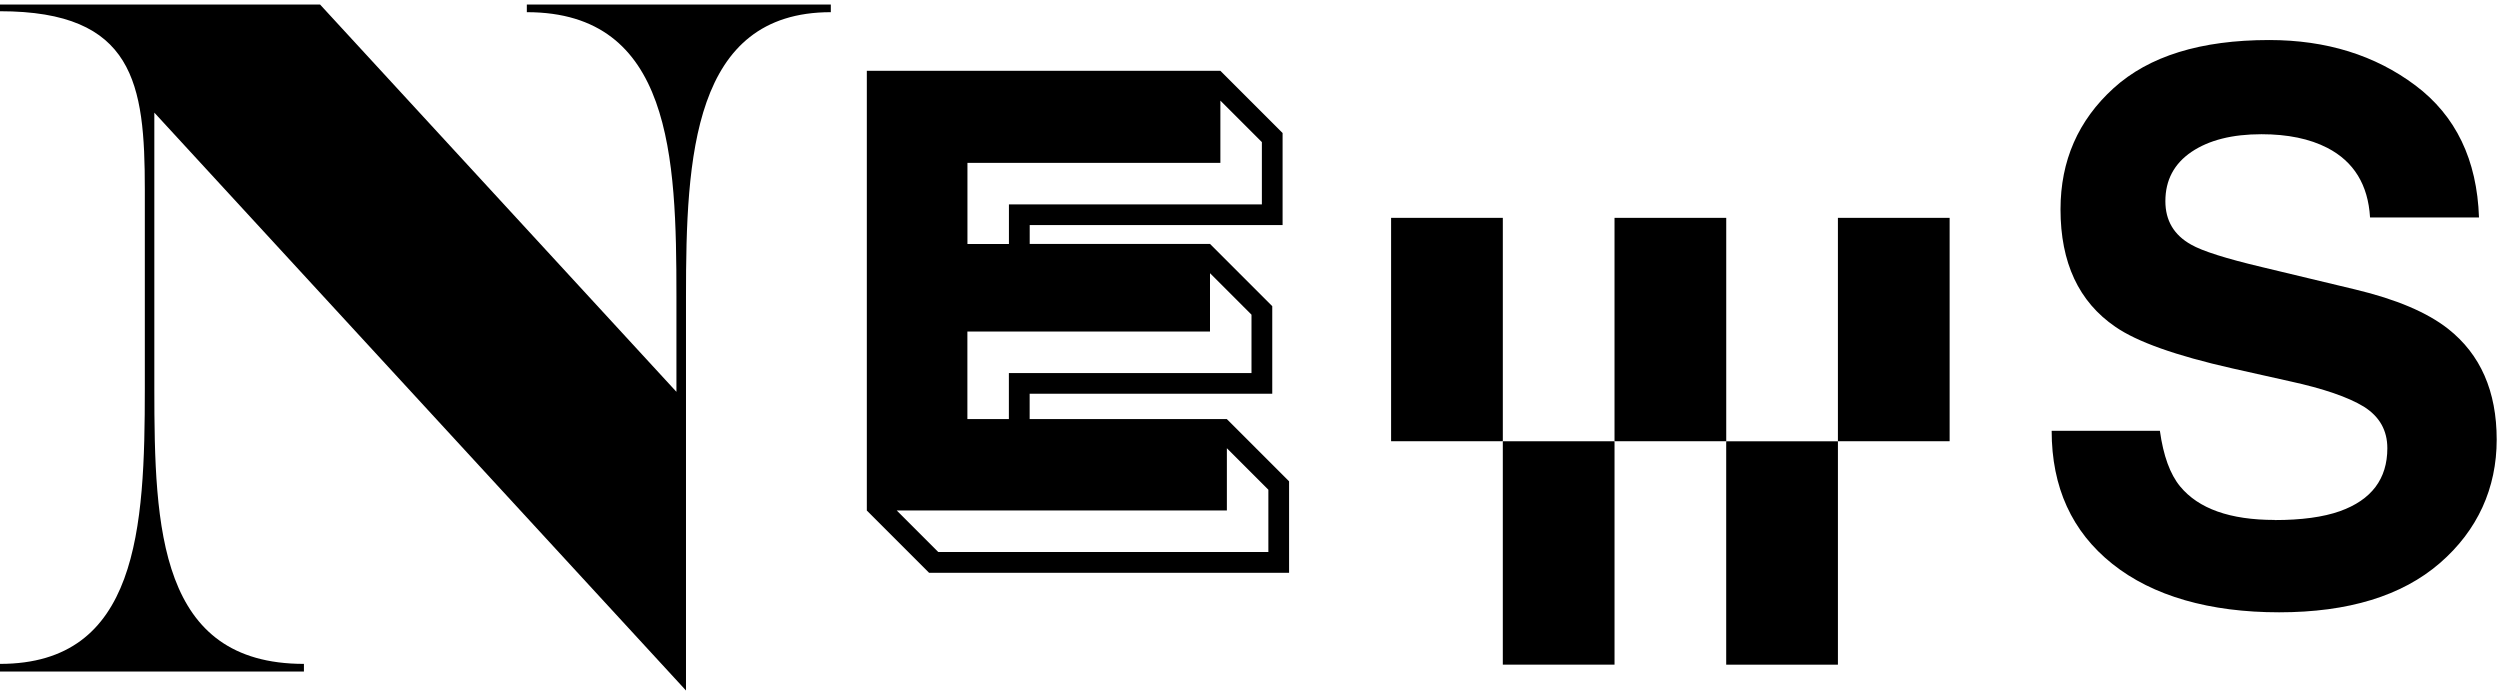
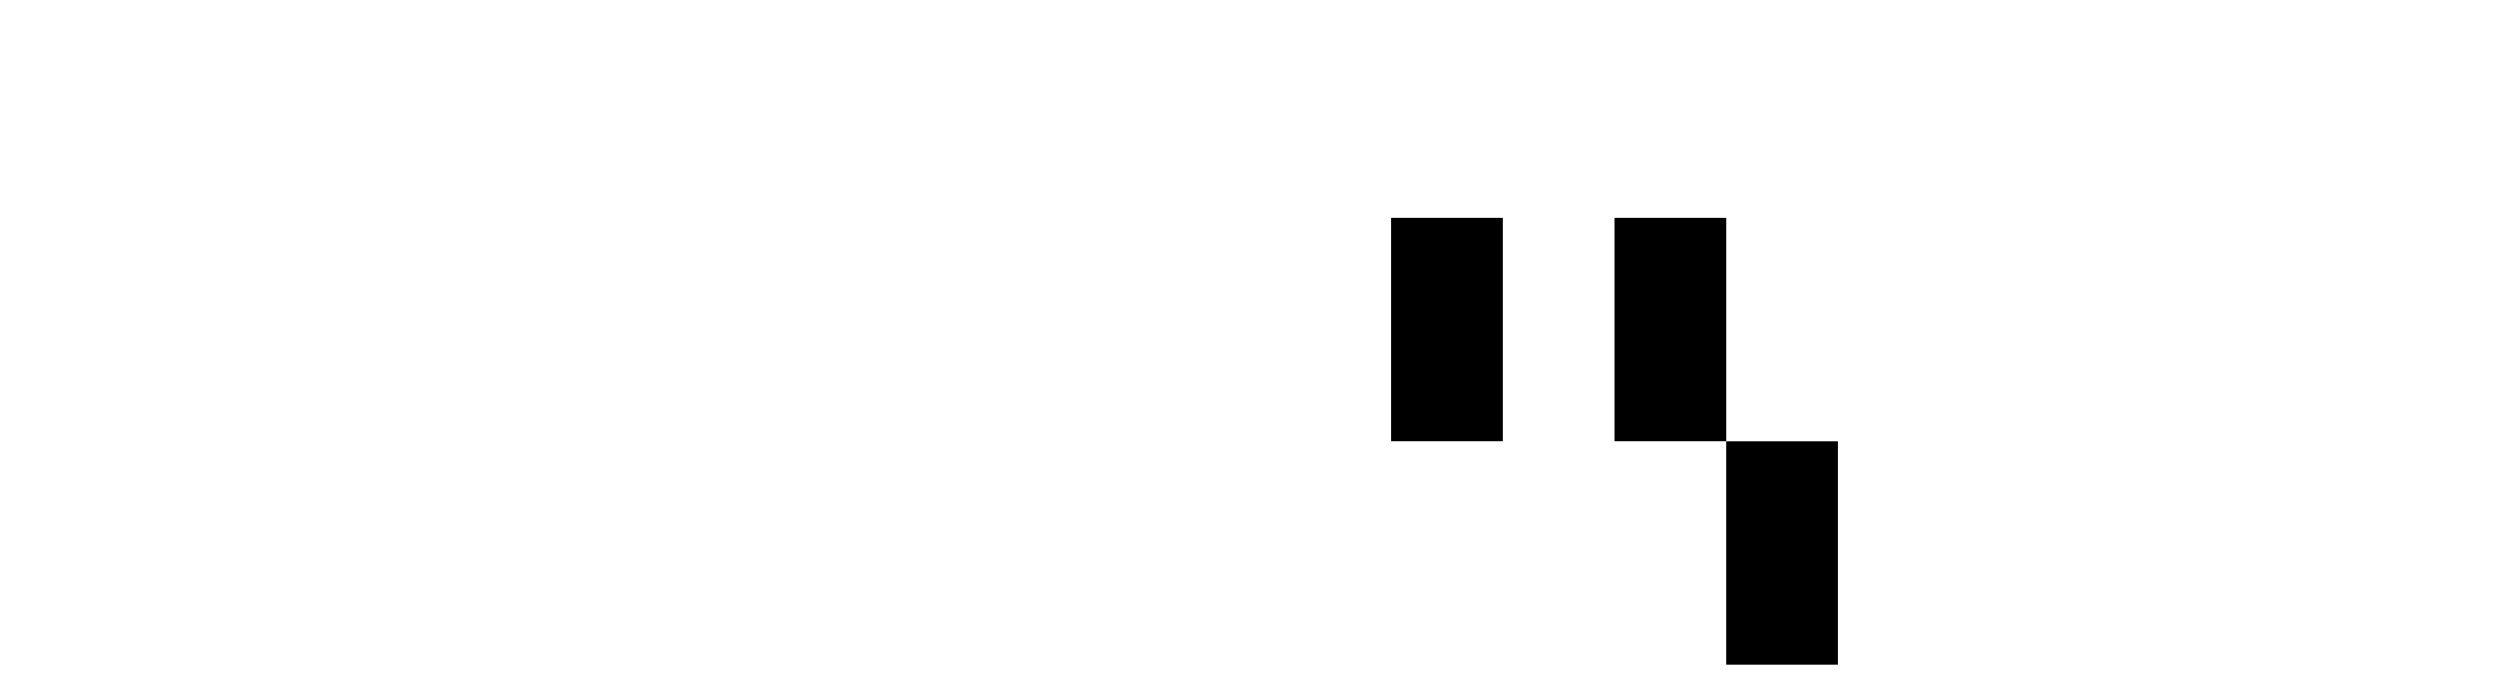
<svg xmlns="http://www.w3.org/2000/svg" width="312" height="87" viewBox="0 0 312 87" fill="none">
-   <path d="M65.756 0.57H103.686V1.52C86.444 1.52 85.612 19.594 85.612 36.954V86.175L19.26 14.056V48.488C19.26 65.965 19.856 82.853 37.93 82.853V83.804H0V82.853C17.242 82.853 18.074 65.973 18.074 48.488V23.638C18.074 10.44 16.763 1.403 0 1.403V0.57H39.948L84.419 48.9V36.954C84.419 19.594 83.822 1.52 65.748 1.52V0.57H65.756Z" fill="black" />
-   <path d="M283.88 64.904C287.216 64.904 289.926 64.536 292.011 63.799C295.958 62.392 297.94 59.77 297.94 55.941C297.94 53.702 296.96 51.978 295.001 50.748C293.042 49.555 289.963 48.495 285.765 47.581L278.599 45.976C271.558 44.385 266.682 42.654 263.994 40.783C259.427 37.66 257.152 32.777 257.152 26.127C257.152 20.065 259.354 15.027 263.766 11.013C268.177 6.999 274.651 4.996 283.195 4.996C290.332 4.996 296.415 6.889 301.453 10.667C306.491 14.453 309.135 19.94 309.378 27.136H295.782C295.539 23.063 293.764 20.168 290.449 18.452C288.247 17.318 285.5 16.751 282.23 16.751C278.584 16.751 275.675 17.487 273.502 18.953C271.33 20.426 270.239 22.474 270.239 25.11C270.239 27.533 271.315 29.338 273.458 30.531C274.835 31.326 277.774 32.262 282.281 33.33L293.948 36.129C299.059 37.351 302.919 38.993 305.526 41.041C309.569 44.23 311.587 48.833 311.587 54.865C311.587 60.897 309.223 66.186 304.487 70.281C299.759 74.368 293.071 76.416 284.432 76.416C275.793 76.416 268.678 74.405 263.626 70.376C258.573 66.347 256.047 60.816 256.047 53.768H269.555C269.982 56.861 270.821 59.174 272.081 60.706C274.379 63.49 278.312 64.889 283.887 64.889L283.88 64.904Z" fill="black" />
-   <path d="M160.074 28.092H128.507V30.441H151.008L158.778 38.212V49.141H128.5V52.301H153.107L160.877 60.071V71.487H115.95L108.18 63.717V8.832H152.297L160.067 16.602V28.099L160.074 28.092ZM153.114 63.71H111.914L117.091 68.887H158.292V61.117L153.114 55.939V63.71ZM125.915 25.507H157.482V17.736L152.304 12.559V20.329H120.737V30.449H125.915V25.514V25.507ZM151.008 41.371H120.73V52.301H125.908V46.556H156.186V39.272L151.008 34.094V41.379V41.371Z" fill="black" />
  <path d="M187.552 27.188H173.609V55.065H187.552V27.188Z" fill="black" />
  <path d="M215.434 27.188H201.492V55.065H215.434V27.188Z" fill="black" />
-   <path d="M201.493 55.07H187.551V82.947H201.493V55.07Z" fill="black" />
-   <path d="M243.313 27.188H229.371V55.065H243.313V27.188Z" fill="black" />
  <path d="M229.372 55.074H215.43V82.951H229.372V55.074Z" fill="black" />
</svg>